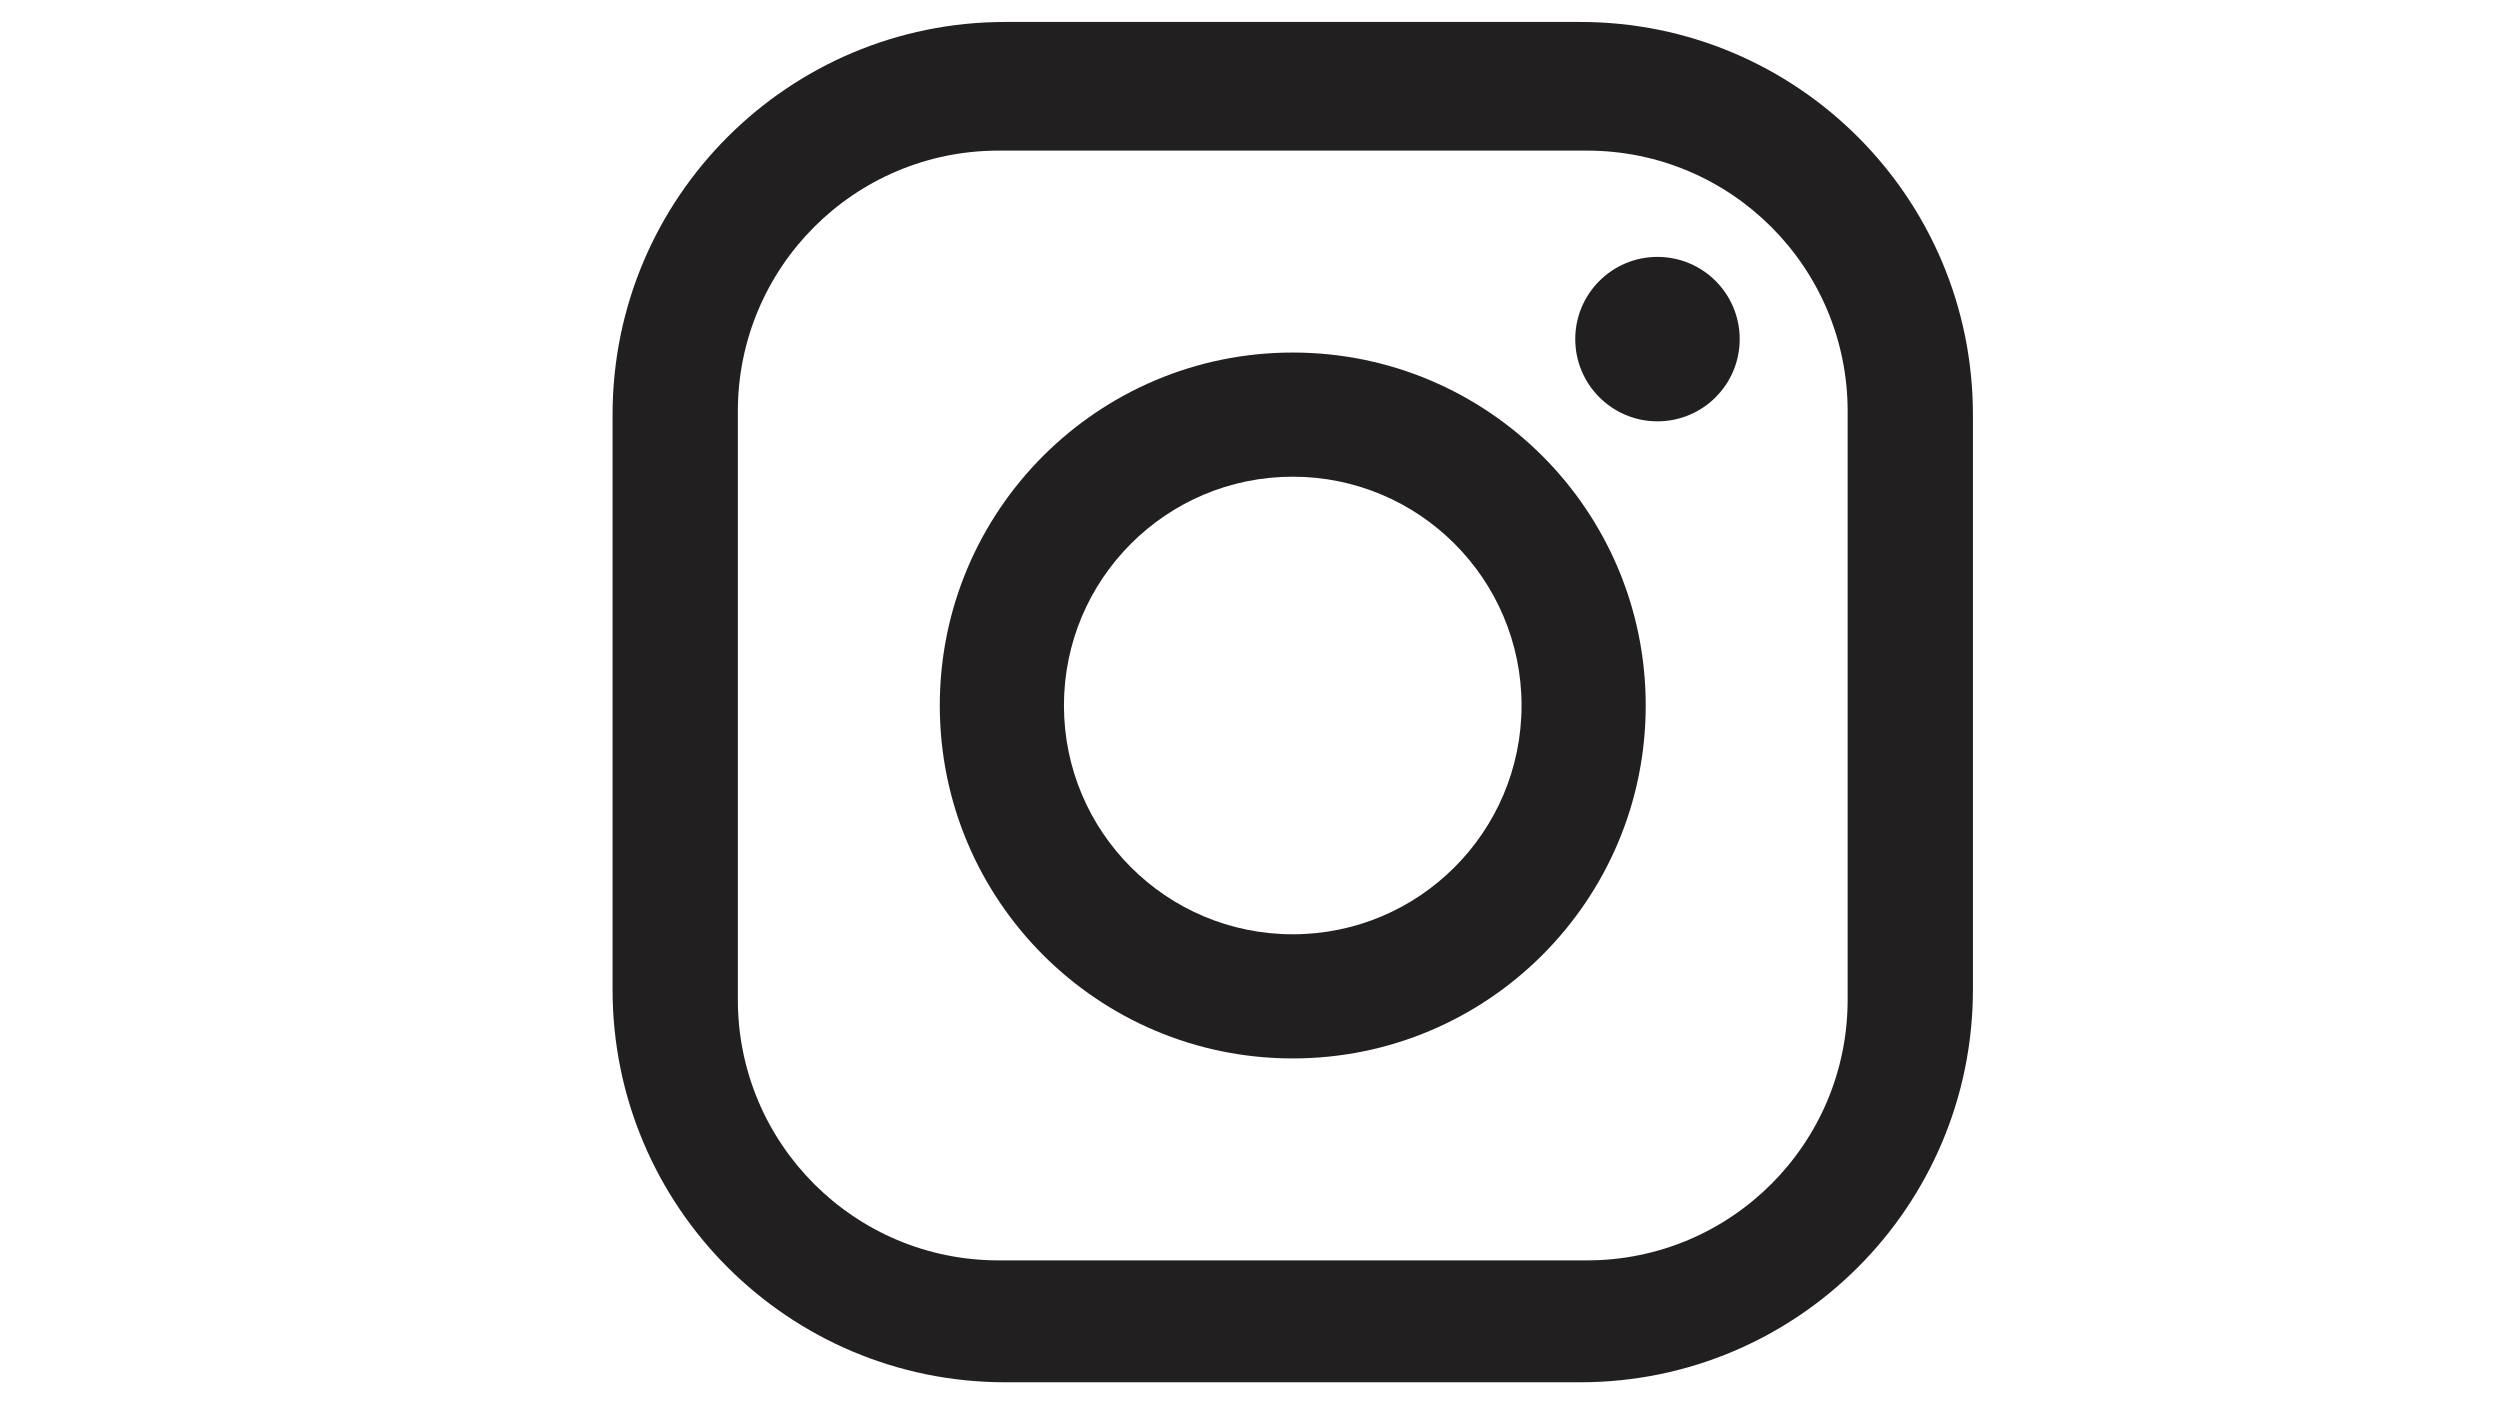
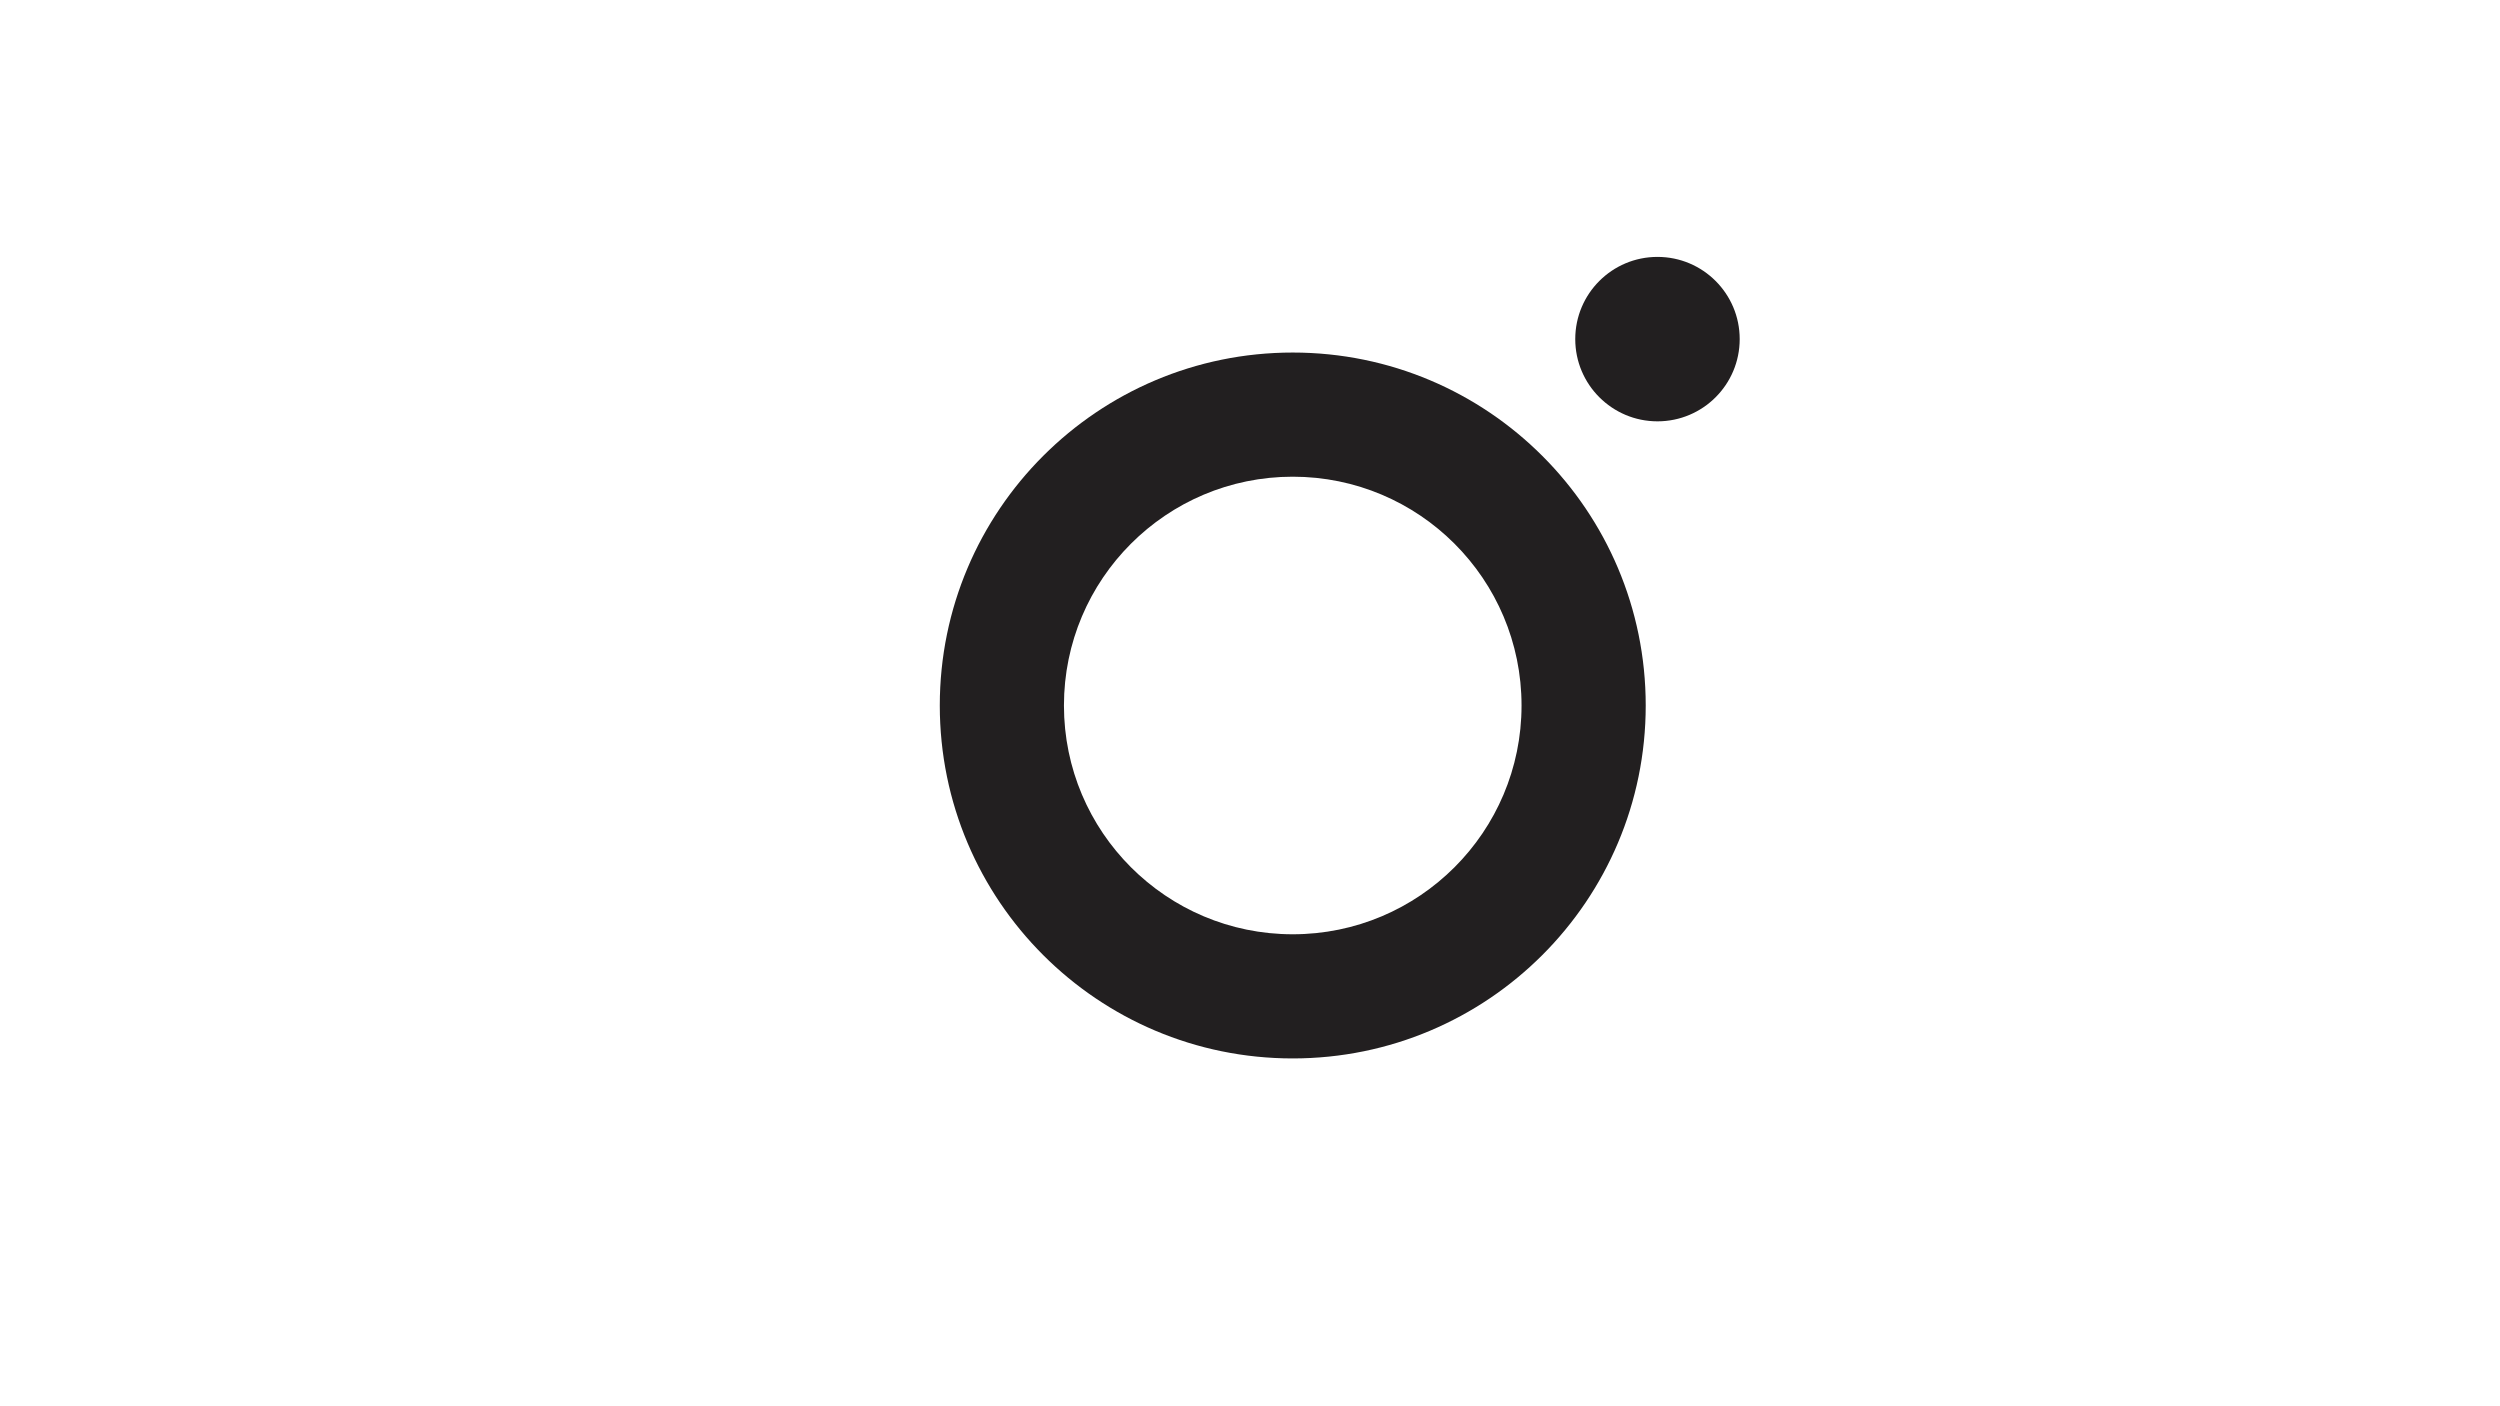
<svg xmlns="http://www.w3.org/2000/svg" version="1.1" viewBox="0 0 1366 768">
  <defs>
    <style>
      .cls-1 {
        fill: #fff;
      }

      .cls-2 {
        fill: #221f20;
      }

      .cls-3 {
        fill: #1474ec;
      }

      .cls-4 {
        display: none;
      }

      .cls-5 {
        fill: url(#linear-gradient);
      }
    </style>
    <linearGradient id="linear-gradient" x1="929.46" y1="-37.06" x2="441.5" y2="808.1" gradientUnits="userSpaceOnUse">
      <stop offset="0" stop-color="#4845a2" />
      <stop offset=".19" stop-color="#8744a1" />
      <stop offset=".3" stop-color="#a844a1" />
      <stop offset=".35" stop-color="#ab419a" />
      <stop offset=".42" stop-color="#b43b87" />
      <stop offset=".51" stop-color="#c23169" />
      <stop offset=".6" stop-color="#d6243e" />
      <stop offset=".6" stop-color="#d7243e" />
      <stop offset=".88" stop-color="#f9a326" />
      <stop offset="1" stop-color="#f9dd26" />
    </linearGradient>
  </defs>
  <g>
    <g id="Layer_1" class="cls-4">
      <g>
        <rect class="cls-5" x="312.96" y="13" width="745.04" height="745.04" rx="57.02" ry="57.02" />
        <g>
          <path class="cls-1" d="M799.59,109.14h-233.33c-87.99,0-159.32,71.33-159.32,159.32v233.32c0,87.99,71.33,159.32,159.32,159.32h233.33c87.99,0,159.32-71.33,159.32-159.32v-233.32c0-87.99-71.32-159.32-159.32-159.32M908.08,505.87c0,58.41-47.35,105.75-105.76,105.75h-238.79c-58.41,0-105.75-47.35-105.75-105.75v-238.78c0-58.41,47.35-105.76,105.75-105.76h238.79c58.41,0,105.76,47.35,105.76,105.76v238.78Z" />
          <path class="cls-1" d="M682.92,243.27c-79.09,0-143.21,64.12-143.21,143.21s64.12,143.21,143.21,143.21,143.22-64.12,143.22-143.21-64.12-143.21-143.22-143.21M682.92,479.31c-51.27,0-92.83-41.56-92.83-92.83s41.56-92.83,92.83-92.83,92.84,41.57,92.84,92.83-41.57,92.83-92.84,92.83" />
          <path class="cls-1" d="M830.92,204.46c-18.43,0-33.37,14.94-33.37,33.36s14.94,33.37,33.37,33.37,33.36-14.93,33.36-33.37-14.94-33.36-33.36-33.36" />
        </g>
      </g>
    </g>
    <g id="Layer_3">
      <g>
-         <path class="cls-2" d="M863.46,12h-314.21c-118.48,0-214.54,96.05-214.54,214.54v314.19c0,118.48,96.05,214.54,214.54,214.54h314.21c118.49,0,214.54-96.05,214.54-214.54V226.54c0-118.49-96.05-214.54-214.54-214.54M1009.55,546.26c0,78.65-63.76,142.41-142.42,142.41h-321.56c-78.65,0-142.41-63.76-142.41-142.41V224.71c0-78.65,63.76-142.41,142.41-142.41h321.56c78.66,0,142.42,63.76,142.42,142.41v321.55Z" />
        <path class="cls-2" d="M706.35,192.63c-106.5,0-192.85,86.35-192.85,192.85s86.35,192.85,192.85,192.85,192.87-86.34,192.87-192.85-86.34-192.85-192.87-192.85M706.35,510.49c-69.04,0-125.01-55.97-125.01-125.01s55.97-125.01,125.01-125.01,125.02,55.98,125.02,125.01-55.98,125.01-125.02,125.01" />
        <path class="cls-2" d="M905.65,140.37c-24.82,0-44.93,20.11-44.93,44.92s20.12,44.93,44.93,44.93,44.92-20.11,44.92-44.93-20.12-44.92-44.92-44.92" />
      </g>
    </g>
    <g id="Layer_2" class="cls-4">
      <g>
        <rect class="cls-3" x="396.97" y="14.97" width="737.03" height="737.03" rx="56.83" ry="56.83" />
        <path class="cls-1" d="M908.33,474.43l14.91-115.59h-114.49v-73.81c0-33.47,9.36-56.27,57.32-56.27l61.17-.03v-103.4c-10.55-1.4-46.86-4.55-89.16-4.55-88.28,0-148.67,53.87-148.67,152.82v85.24h-99.84v115.59h99.84v271.59h119.34v-271.59h99.58Z" />
      </g>
    </g>
  </g>
</svg>